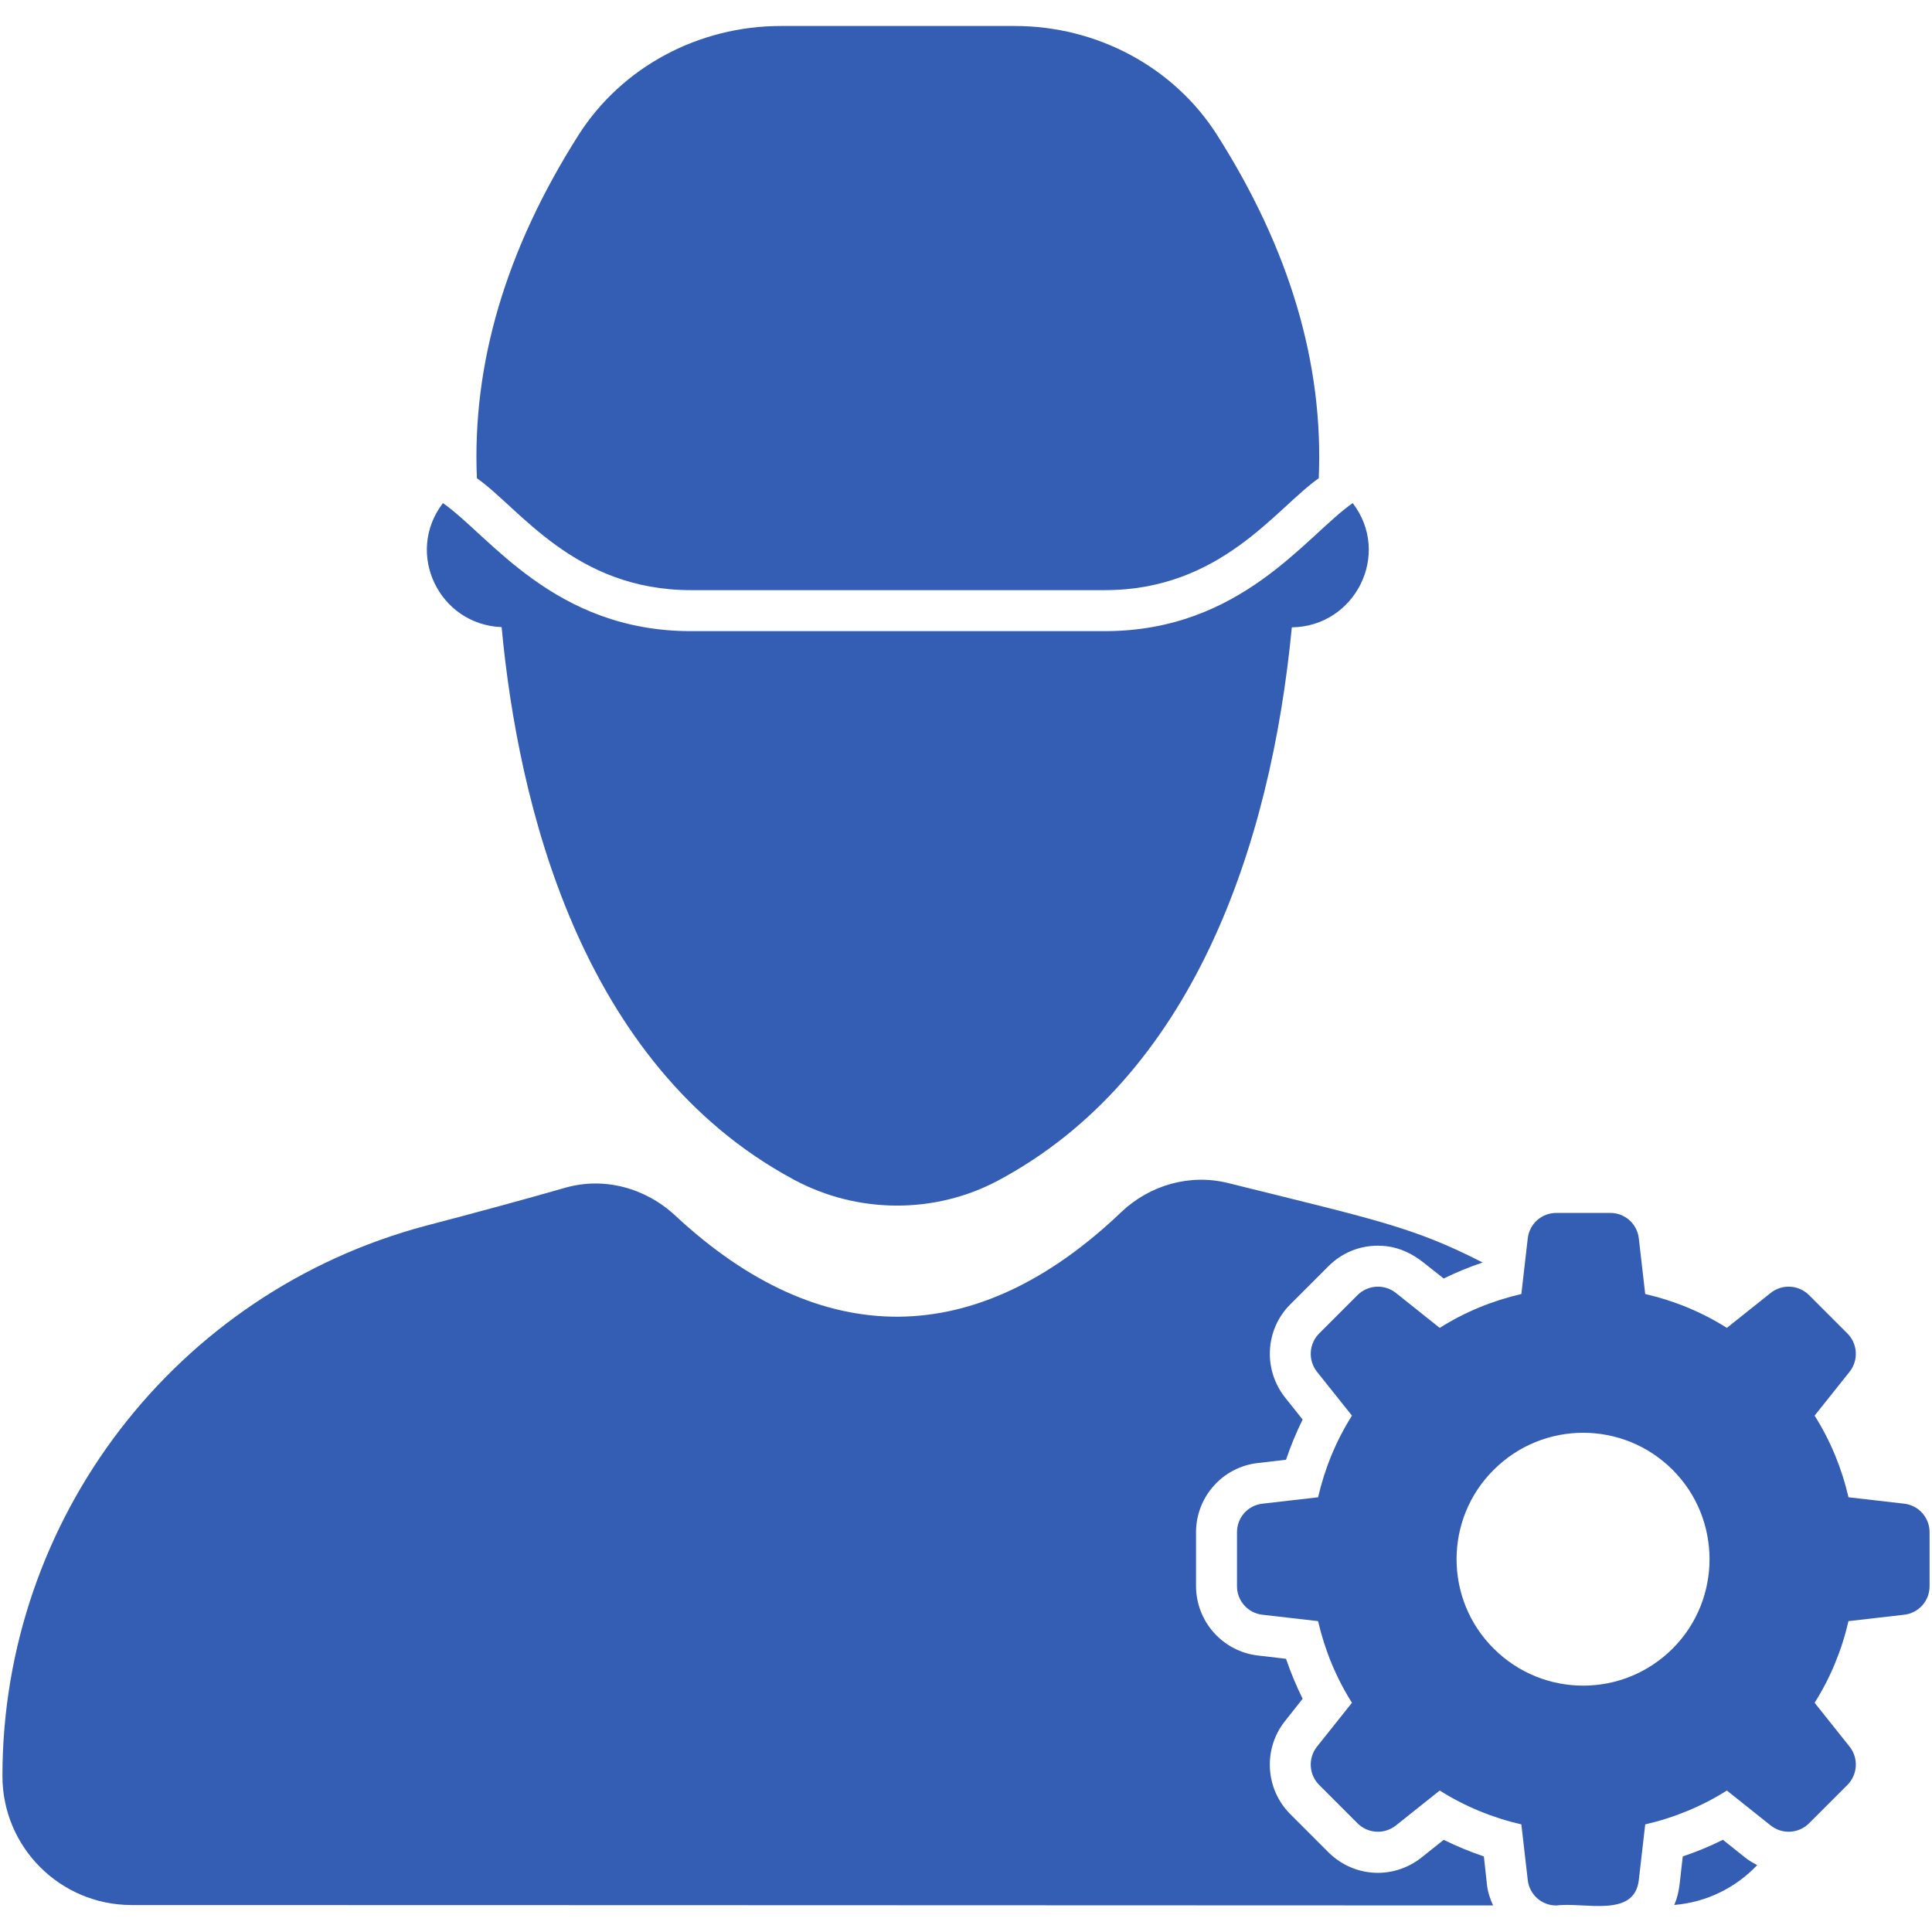
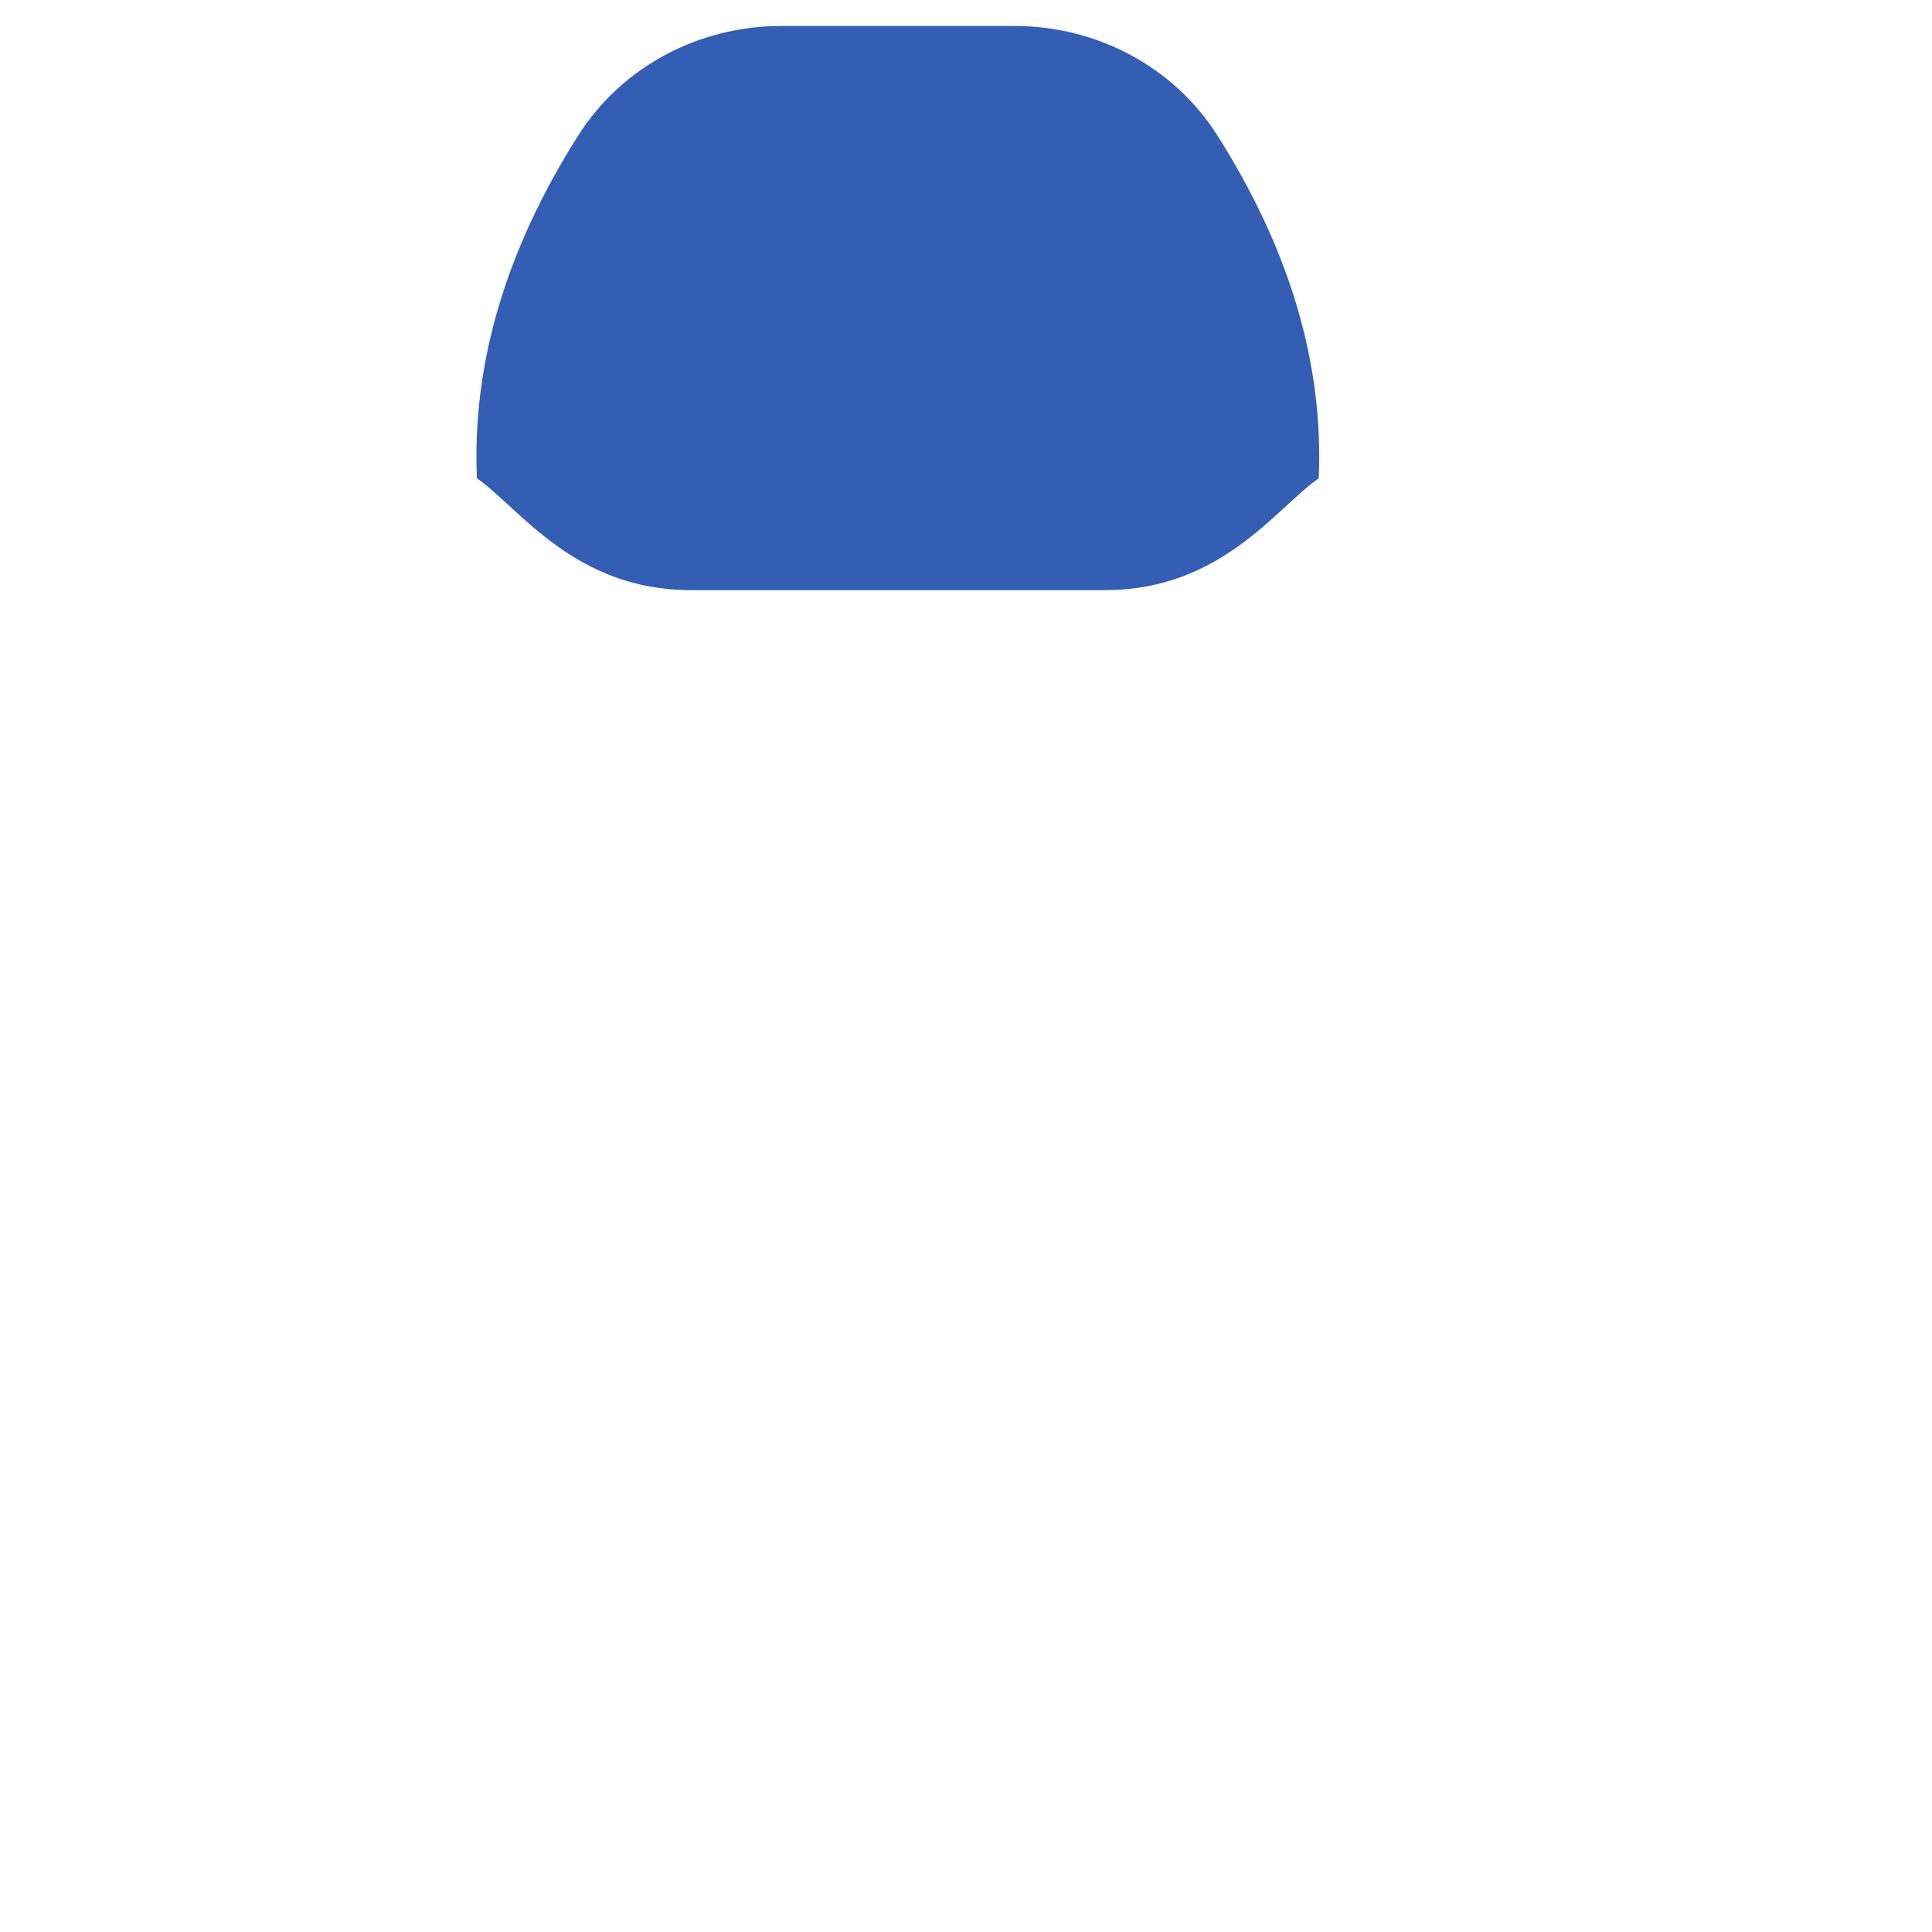
<svg xmlns="http://www.w3.org/2000/svg" width="512" height="512" viewBox="0 0 512 512" fill="none">
  <path d="M126.383 126.739C137.725 134.69 152.244 156.393 183.09 156.393H292.774C323.62 156.393 338.093 134.723 349.481 126.739H349.482C350.785 96.435 341.819 66.167 322.612 35.883C311.029 17.619 290.57 6.888 268.942 6.888H206.922C185.295 6.888 164.836 17.619 153.253 35.883C134.045 66.167 125.079 96.435 126.383 126.739Z" fill="#345DB4" />
-   <path d="M132.934 166.193C137.28 212.555 153.546 282.056 210.358 312.612C227.204 321.673 247.704 321.841 264.571 312.82C315.908 285.365 336.758 224.451 342.347 166.252C359.092 166.064 368.843 146.876 358.481 133.324C346.106 141.945 329.013 167.26 292.772 167.26H183.09C146.85 167.26 129.763 141.952 117.38 133.324C107.218 146.606 116.355 165.537 132.934 166.193Z" fill="#345DB4" />
-   <path d="M393.24 491.976C389.597 490.744 386.04 489.274 382.591 487.575L376.669 492.302C373.355 494.91 369.28 496.322 365.151 496.322C360.207 496.322 355.589 494.366 352.057 490.889L341.897 480.728C335.323 474.1 334.671 463.56 340.484 456.172L345.211 450.195C343.521 446.76 342.051 443.221 340.81 439.599L333.367 438.73C324.013 437.638 316.959 429.713 316.959 420.295V406.077C316.959 396.678 324.022 388.746 333.367 387.714L340.81 386.844C342.042 383.202 343.512 379.645 345.211 376.195L340.538 370.327C334.67 362.884 335.322 352.29 341.896 345.716L352.056 335.555C356.125 331.487 361.637 329.581 367.427 330.255C371.014 330.673 374.36 332.306 377.192 334.546L382.59 338.816C385.935 337.181 389.383 335.765 392.913 334.578C374.475 325.11 364.205 323.164 325.475 313.523C315.312 310.992 304.662 314.046 297.085 321.275C258.761 357.849 217.664 358.182 178.956 322.145C171.065 314.799 160.091 311.805 149.729 314.782C138.638 317.968 125.973 321.4 112.782 324.852C46.717 342.457 0.644 402.221 0.644 470.679C0.644 489.532 15.965 504.853 34.873 504.853C34.873 504.853 289.74 504.906 395.686 504.962C394.871 503.223 394.273 501.375 394.056 499.42L393.24 491.976ZM456.585 487.565C453.154 489.284 449.604 490.754 445.963 491.963C445.077 498.775 445.275 501.05 443.706 504.83C452.345 504.119 460.059 500.201 465.683 494.265C464.584 493.711 463.521 493.084 462.546 492.319L456.585 487.565Z" fill="#345DB4" />
-   <path d="M504.585 398.487L489.868 396.794C488.102 389.14 485.085 381.781 480.89 375.158L490.161 363.53C491.326 362.06 491.909 360.213 491.8 358.34C491.692 356.468 490.899 354.701 489.572 353.375L479.416 343.22C478.091 341.894 476.324 341.101 474.451 340.992C472.579 340.883 470.732 341.467 469.261 342.631L457.633 351.903C451.01 347.709 443.651 344.692 435.997 342.926L434.304 328.208C434.103 326.341 433.217 324.616 431.817 323.365C430.416 322.114 428.602 321.428 426.725 321.438H412.449C408.549 321.438 405.31 324.308 404.868 328.208L403.175 342.926C395.521 344.693 388.163 347.709 381.54 351.905L369.912 342.632C368.442 341.468 366.595 340.886 364.722 340.994C362.85 341.103 361.083 341.895 359.756 343.221L349.601 353.376C348.274 354.702 347.481 356.47 347.373 358.343C347.264 360.215 347.847 362.062 349.011 363.533L358.283 375.159C354.088 381.783 351.072 389.142 349.306 396.795L334.588 398.489C330.688 398.929 327.817 402.169 327.817 406.068V420.345C327.807 422.223 328.494 424.037 329.745 425.437C330.995 426.838 332.721 427.725 334.588 427.926L349.306 429.617C351.072 437.271 354.088 444.63 358.283 451.253L349.011 462.881C347.847 464.352 347.264 466.198 347.373 468.071C347.481 469.943 348.274 471.71 349.601 473.036L359.756 483.191C361.083 484.518 362.85 485.31 364.722 485.419C366.595 485.528 368.442 484.944 369.912 483.78L381.54 474.508C388.163 478.702 395.521 481.72 403.175 483.485L404.868 498.203C405.07 500.07 405.956 501.795 407.357 503.046C408.757 504.296 410.571 504.983 412.449 504.973C419.811 503.986 433.147 508.422 434.304 498.203L435.999 483.485C443.653 481.719 451.012 478.702 457.635 474.508L469.264 483.78C470.734 484.944 472.581 485.528 474.454 485.419C476.326 485.31 478.093 484.518 479.42 483.191L489.575 473.036C490.901 471.71 491.693 469.943 491.802 468.071C491.911 466.198 491.327 464.352 490.163 462.881L480.891 451.253C485.086 444.629 488.103 437.271 489.869 429.617L504.588 427.924C506.454 427.723 508.18 426.836 509.431 425.436C510.681 424.035 511.368 422.221 511.357 420.343V406.067C511.367 404.19 510.68 402.375 509.429 400.975C508.178 399.575 506.452 398.689 504.585 398.487ZM443.275 436.879C430.162 449.992 408.952 449.992 395.839 436.88C382.726 423.854 382.726 402.557 395.839 389.533C408.952 376.42 430.162 376.42 443.275 389.533C456.299 402.557 456.299 423.854 443.275 436.879Z" fill="#345DB4" />
</svg>